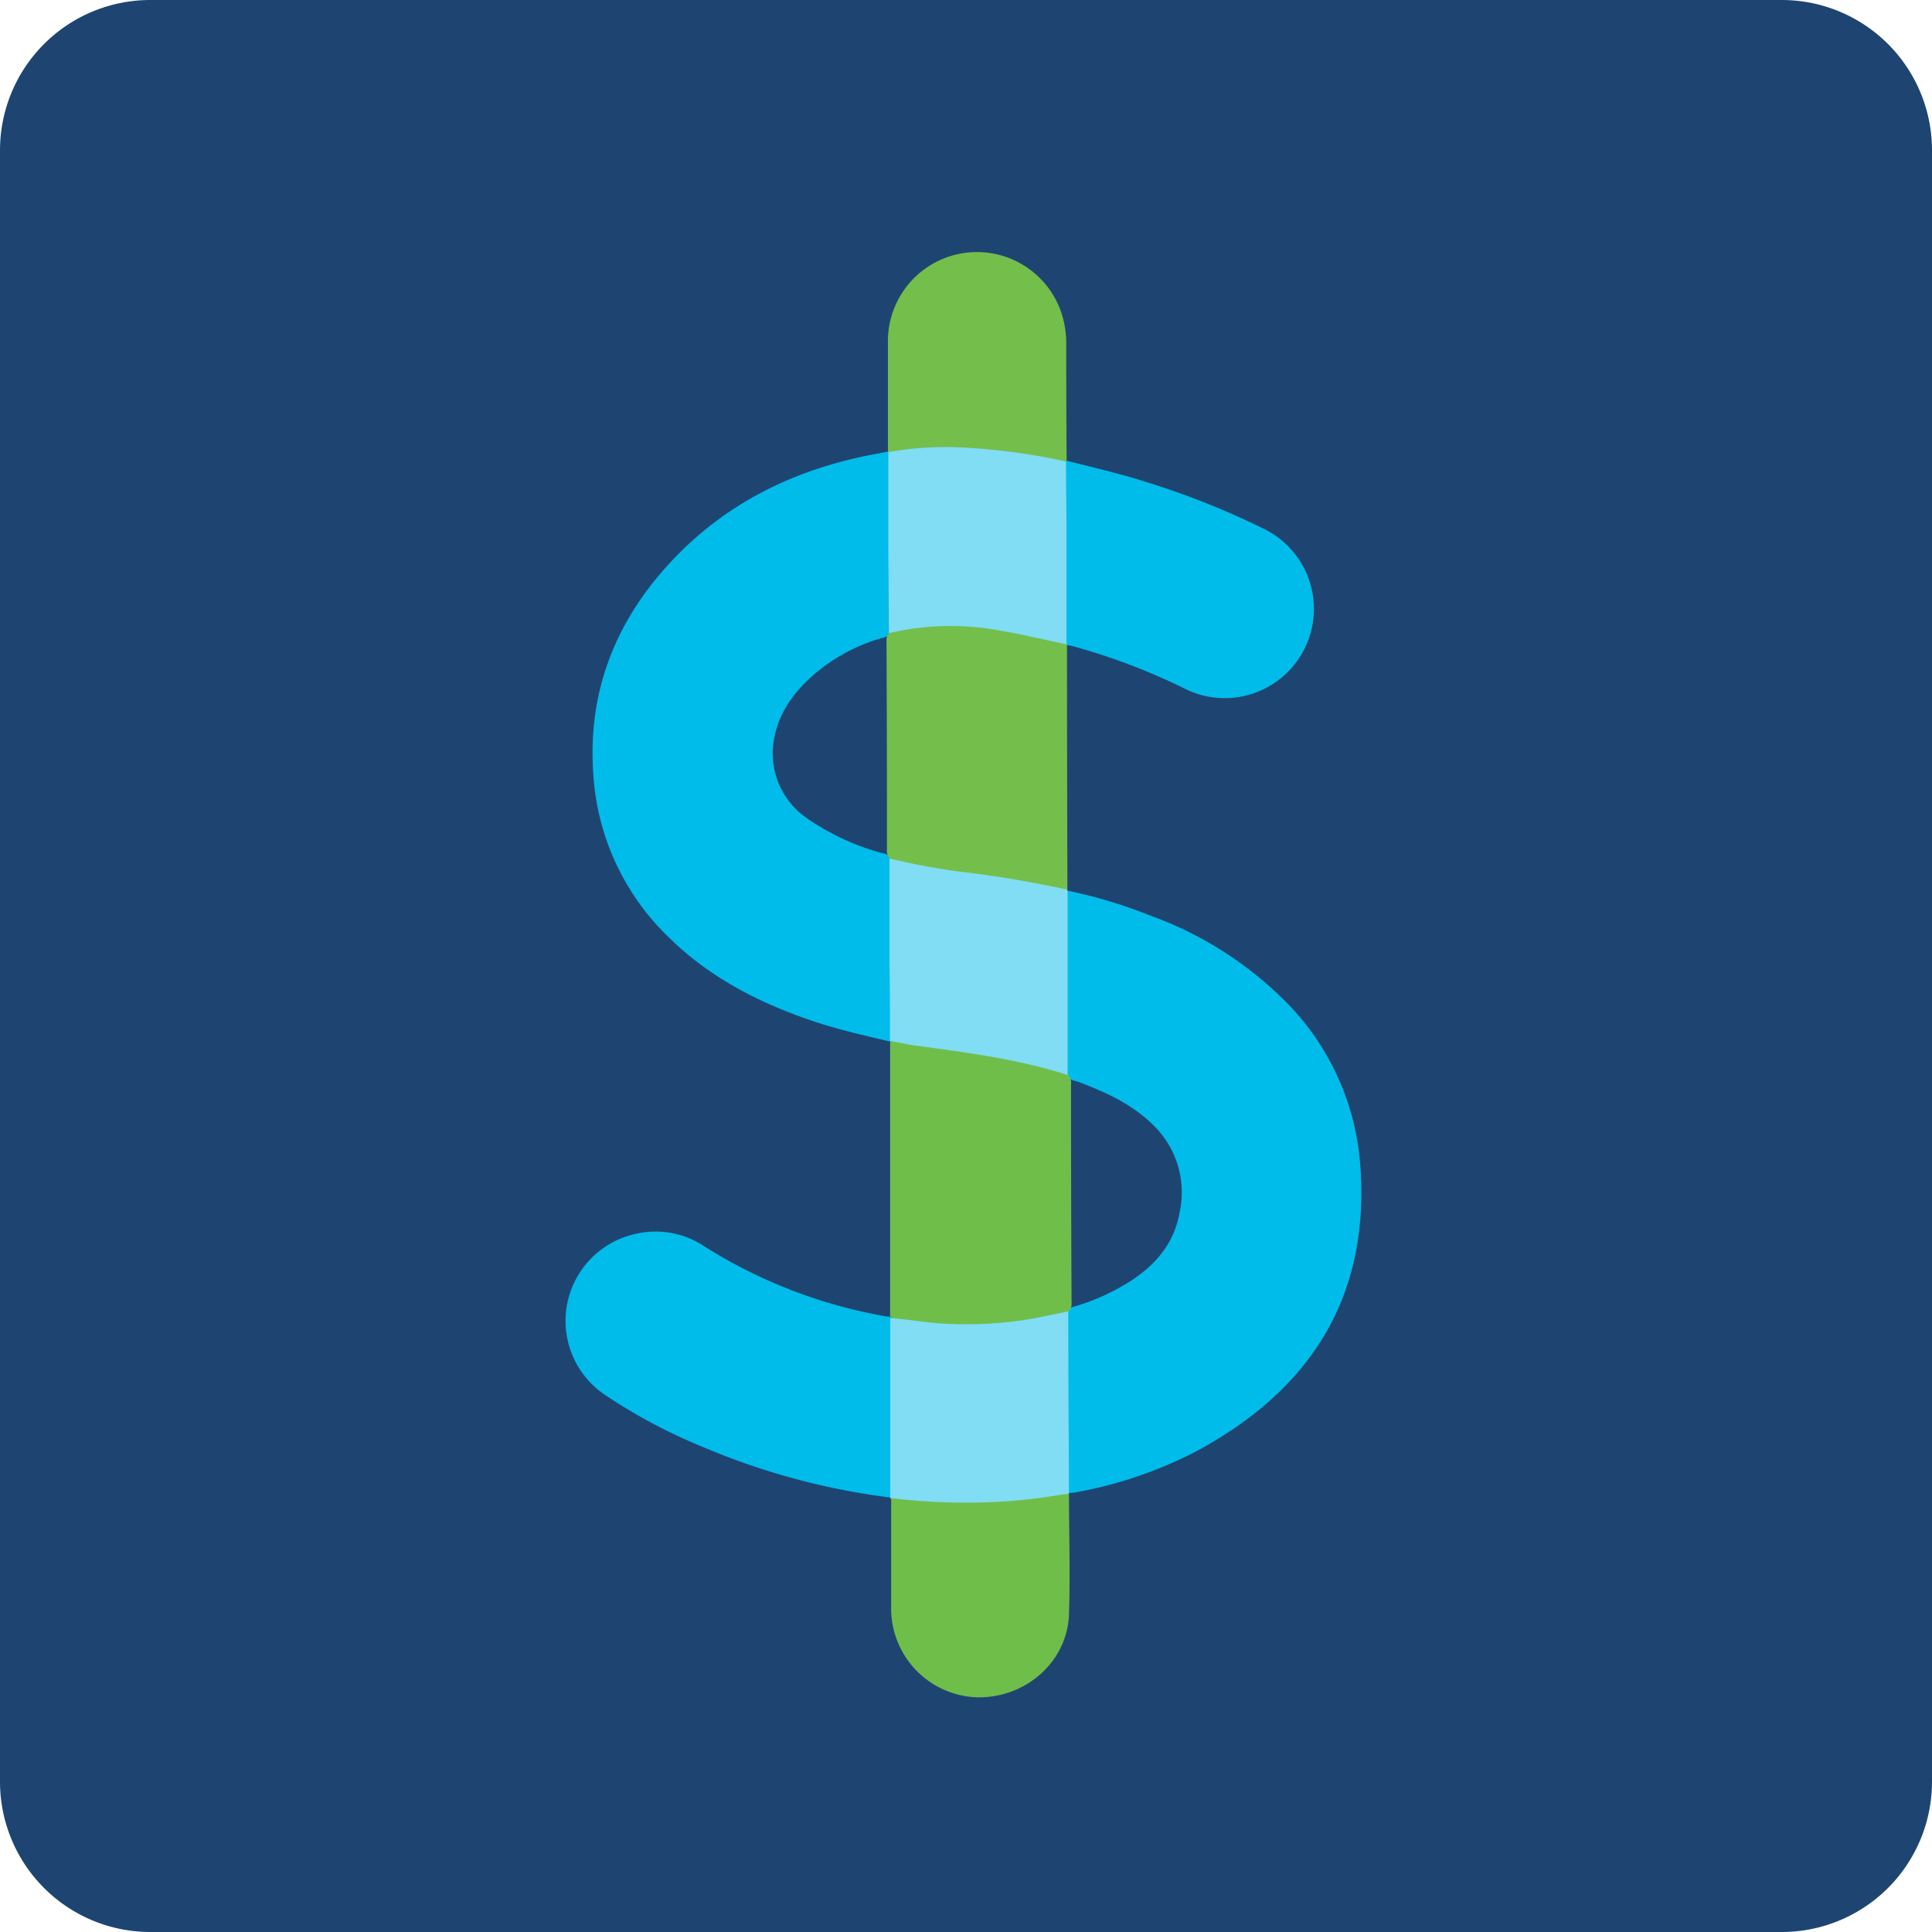
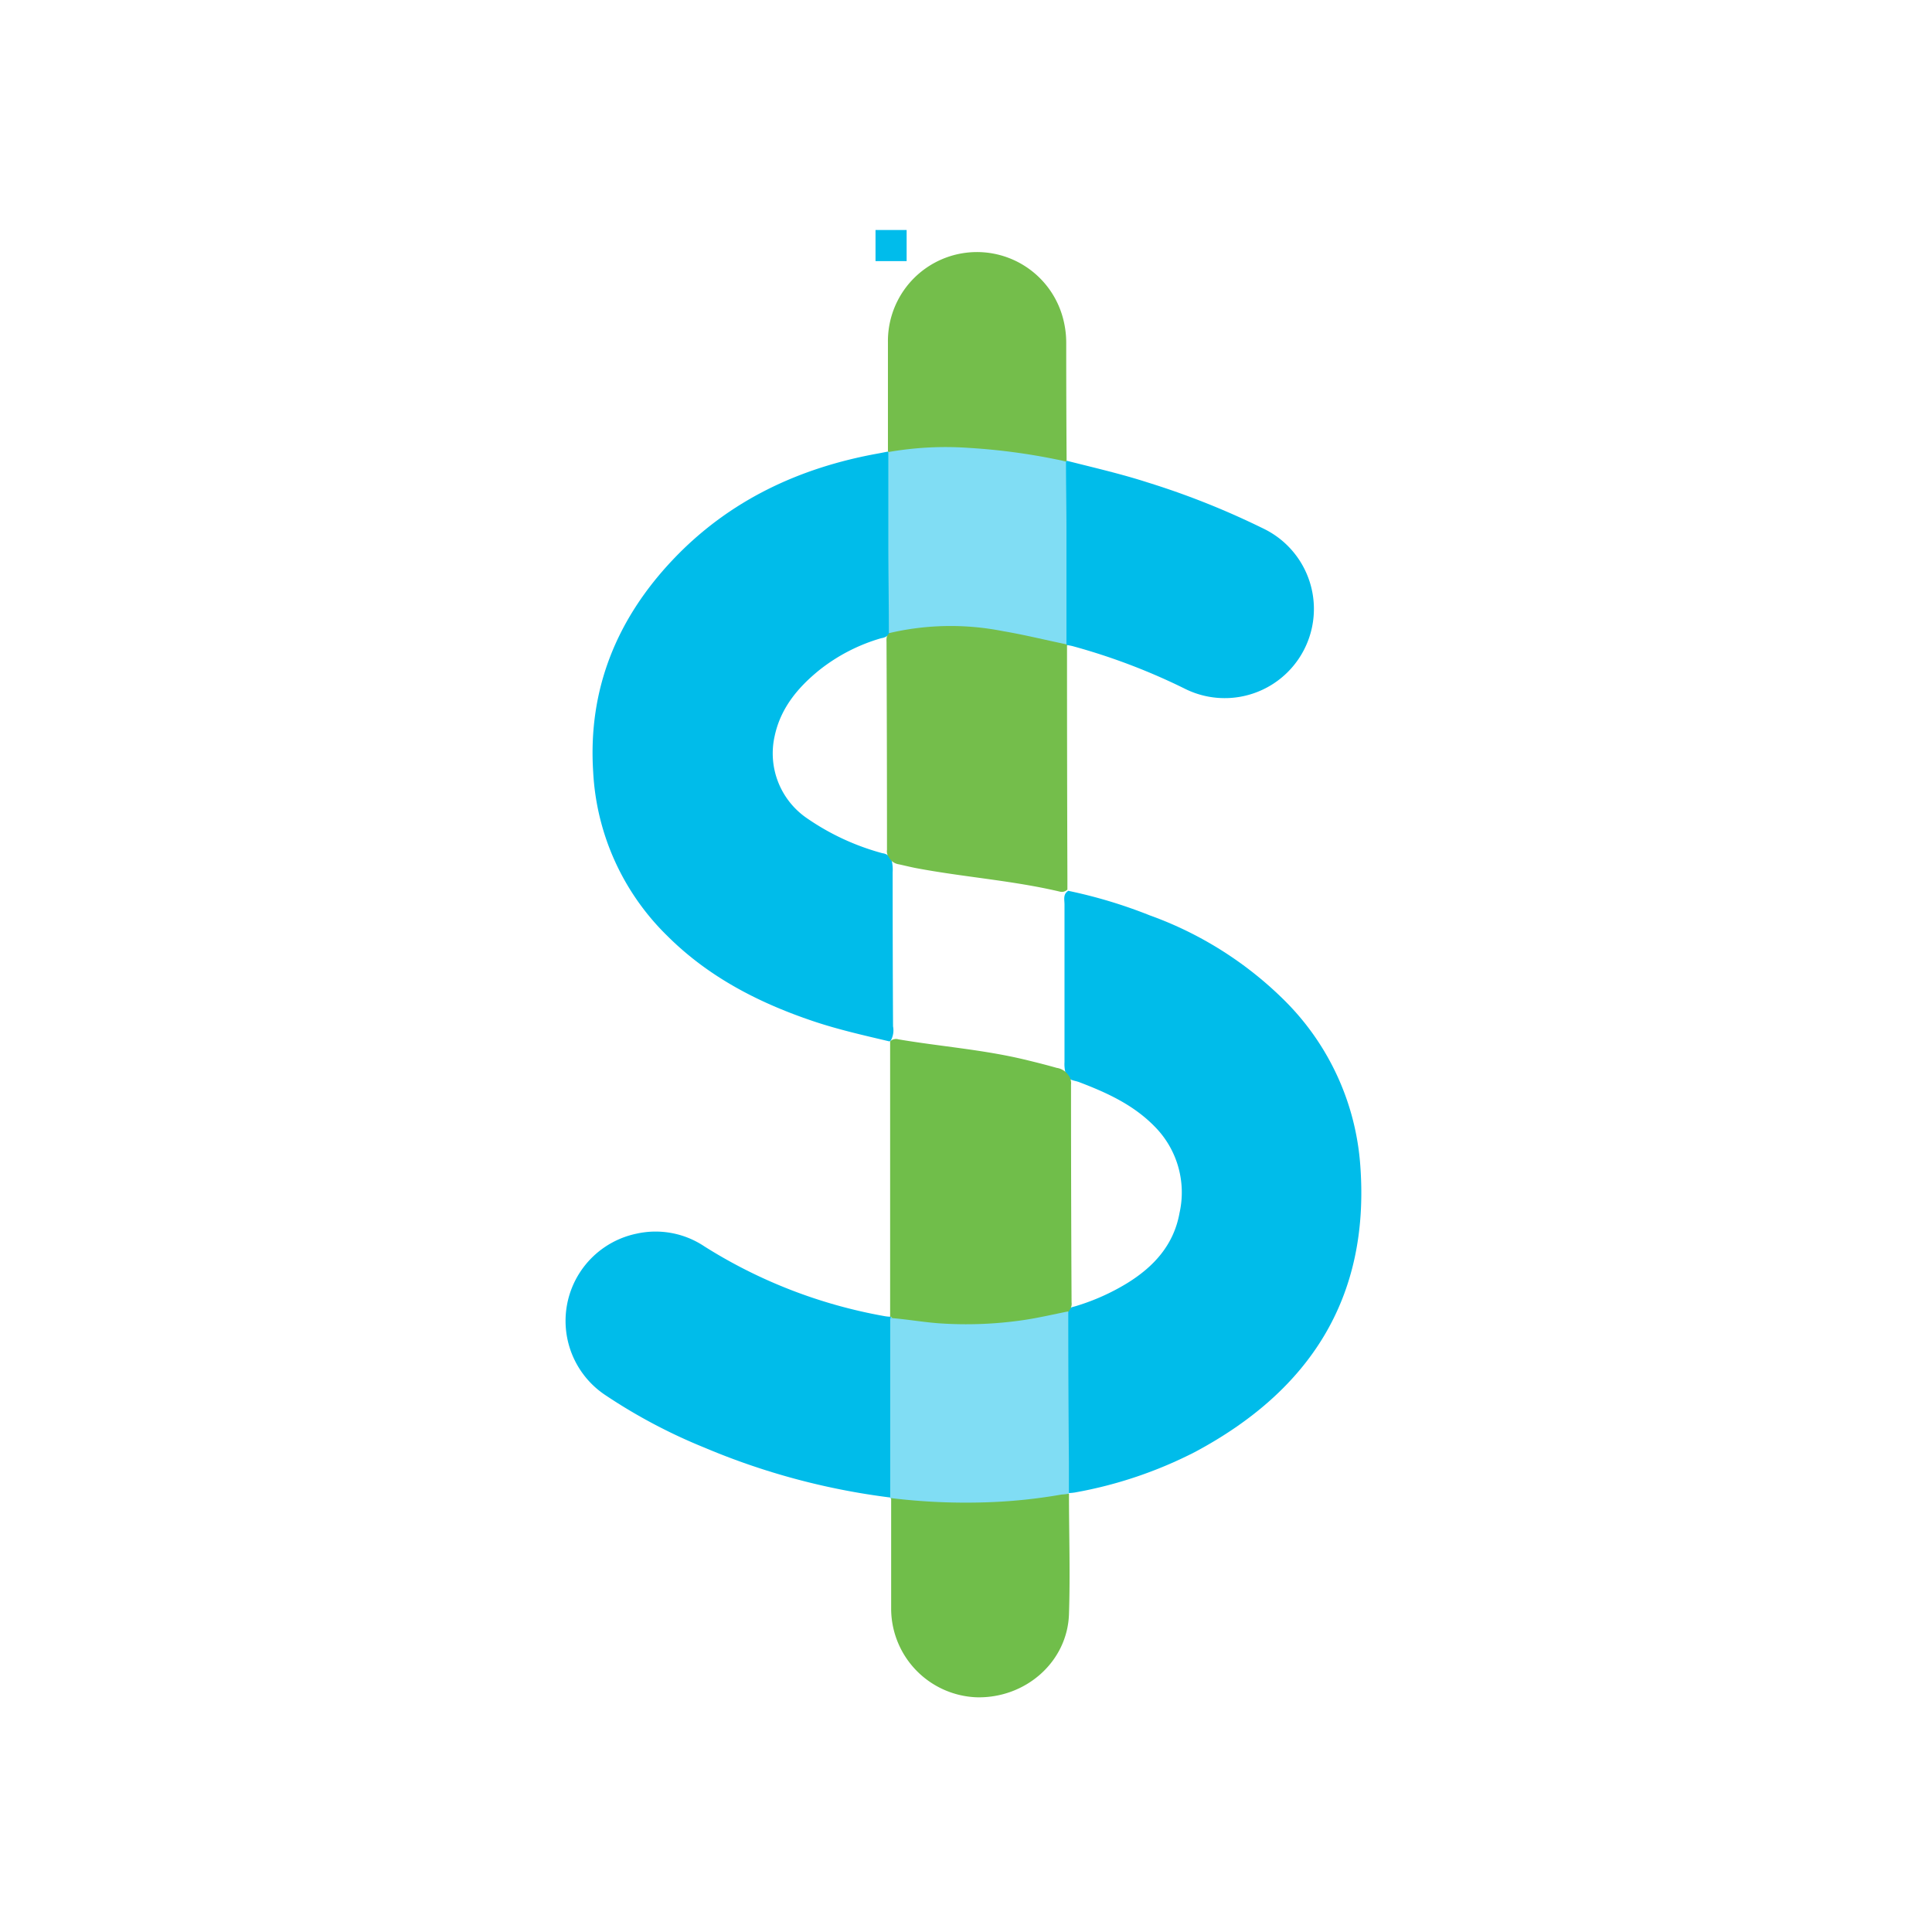
<svg xmlns="http://www.w3.org/2000/svg" viewBox="0 0 245.87 245.87">
  <g id="Layer_2" data-name="Layer 2">
    <g id="Layer_1-2" data-name="Layer 1">
      <line x1="113.4" y1="29.27" x2="113.4" y2="33.23" fill="none" stroke="#00bceb" stroke-miterlimit="10" stroke-width="3.96" />
-       <path d="M226.74,245.87H19.13A19.13,19.13,0,0,1,0,226.74V19.13A19.13,19.13,0,0,1,19.13,0H226.74a19.12,19.12,0,0,1,19.13,19.13V226.74a19.12,19.12,0,0,1-19.13,19.13" fill="#1e4572" />
      <path d="M135.87,113.35a62.24,62.24,0,0,1,10.45,3.14,46.77,46.77,0,0,1,17.18,10.86,32.91,32.91,0,0,1,9.62,21.07c1.21,16.8-6.48,28.57-21,36.34a54.25,54.25,0,0,1-15.29,5.17,6.82,6.82,0,0,1-.79.08c-.67-.43-.47-1.13-.47-1.72q-.06-8.34,0-16.66a33.4,33.4,0,0,1,.08-4.36l.09-.33c.19-.52.7-.58,1.13-.71a28,28,0,0,0,6.59-2.94c3.4-2.1,5.93-4.89,6.65-8.94a11.9,11.9,0,0,0-3.18-11c-2.69-2.75-6.06-4.29-9.58-5.63-.56-.22-1.26-.2-1.65-.82a1.89,1.89,0,0,1-.09-.34,4.33,4.33,0,0,1-.14-1.39q0-10,0-20.07c0-.59-.21-1.29.46-1.72" fill="#00bcea" />
      <path d="M113.19,132.53c-3.25-.77-6.51-1.5-9.69-2.57-6.93-2.33-13.32-5.62-18.55-10.83a31.45,31.45,0,0,1-9.46-20.88c-.68-10.52,3-19.47,10.12-27s16.08-11.74,26.21-13.55l1.17-.23.17.1a1.78,1.78,0,0,1,.3,1.32q0,10.13.06,20.26a3,3,0,0,1-.13,1.07,3.18,3.18,0,0,1-.08.33,1.74,1.74,0,0,1-1.17.67,22.89,22.89,0,0,0-7.89,4.07c-2.72,2.21-4.9,4.82-5.66,8.36a10,10,0,0,0,4.12,10.49,31.09,31.09,0,0,0,9.58,4.44,1.57,1.57,0,0,1,1.09.64c0,.11.07.22.11.33a5.28,5.28,0,0,1,.11,1.48q0,9.8.05,19.58a2.69,2.69,0,0,1-.29,1.82l-.17.1" fill="#00bcea" />
      <path d="M113.33,190.58a89.08,89.08,0,0,1-23.72-6.37,69.68,69.68,0,0,1-12.46-6.59A11.34,11.34,0,0,1,81,157a11.17,11.17,0,0,1,8.66,1.63,63.84,63.84,0,0,0,22.94,8.87,5.2,5.2,0,0,0,.69.07.66.66,0,0,1,.27.28,2.91,2.91,0,0,1,.2,1.46q0,9.76,0,19.53c0,.59.22,1.28-.46,1.71" fill="#00bcea" />
      <path d="M113.28,167.6q0-13.86,0-27.72c0-2.44,0-4.9,0-7.35l.06-.06a1.07,1.07,0,0,1,1-.2c5.31.9,10.71,1.3,16,2.56,1.38.33,2.77.68,4.14,1.07a2.16,2.16,0,0,1,1.47.91l.07.09a1.66,1.66,0,0,1,.28,1.13q0,13.86.07,27.71a1.31,1.31,0,0,1-.27,1l-.06.12a1.71,1.71,0,0,1-1.14.72,56.3,56.3,0,0,1-7.43,1.17c-1.68.15-3.36.17-5,.18a53.65,53.65,0,0,1-7.7-.62,1.67,1.67,0,0,1-1.3-.62l-.06-.12" fill="#70be4a" />
      <path d="M135.79,82.11q0,14.81.05,29.61c0,.49,0,1,0,1.49a1,1,0,0,1-1,.25c-6.05-1.42-12.26-1.84-18.35-3-.71-.14-1.41-.32-2.12-.47a1.7,1.7,0,0,1-1.14-.71.83.83,0,0,1-.07-.13,1.26,1.26,0,0,1-.28-1q0-13.19-.06-26.36c0-.39-.07-.81.27-1.12a.27.27,0,0,0,.07-.08,2,2,0,0,1,1.43-.79,32.66,32.66,0,0,1,11.54-.16,84.91,84.91,0,0,1,8.38,1.63,3.1,3.1,0,0,1,1.26.55.33.33,0,0,1,.06.33" fill="#74be4b" />
      <path d="M135.79,82.11a.61.61,0,0,1-.07-.14,1.7,1.7,0,0,1-.4-1.28q-.06-10.41,0-20.82a1.5,1.5,0,0,1,.28-1.12l.17-.11c3.43.87,6.88,1.66,10.26,2.75a101.34,101.34,0,0,1,15,6,11.35,11.35,0,1,1-10.34,20.21,79.55,79.55,0,0,0-14.18-5.37c-.22-.06-.46-.09-.68-.14" fill="#00bcea" />
-       <path d="M113.19,109.25a88.21,88.21,0,0,0,8.84,1.66c4.64.53,9.22,1.32,13.78,2.3l.06.14,0,22.07c0,.47,0,.93,0,1.39-6.21-2-12.66-2.85-19.1-3.71-1.18-.15-2.34-.42-3.51-.63,0-3.18,0-6.35-.06-9.53,0-4.56,0-9.13,0-13.69" fill="#80ddf4" />
      <path d="M113,57.47q0-7,0-13.92a11.33,11.33,0,0,1,22.35-2.77,12.14,12.14,0,0,1,.34,2.95q0,7.46.05,14.91l-.06.07c-.44.41-.95.23-1.42.13A90.86,90.86,0,0,0,123,57.38a44.22,44.22,0,0,0-7.8.27c-.71.08-1.43.34-2.11-.12Z" fill="#74be4b" />
      <path d="M113.34,167.73c2.07.16,4.12.53,6.2.68a50.18,50.18,0,0,0,10.68-.41c1.92-.28,3.82-.73,5.73-1.11q0,9.48.08,19c0,1.39,0,2.78,0,4.17l-.06.13c-.66.87-1.68.69-2.55.83a81.94,81.94,0,0,1-14.43.66c-1.52,0-3-.23-4.54-.39a1.63,1.63,0,0,1-1.1-.59l-.06-.07q0-10.68,0-21.37c0-.49,0-1,0-1.48" fill="#80ddf4" />
      <path d="M113.39,190.65a78.53,78.53,0,0,0,12,.54,67.92,67.92,0,0,0,9.76-1c.29,0,.59-.06.89-.09,0,5.1.17,10.21,0,15.3-.19,6.09-5.53,10.77-11.79,10.6a11.31,11.31,0,0,1-10.84-11.18q0-7.1,0-14.21" fill="#70be4a" />
      <path d="M113.05,57.53A42.09,42.09,0,0,1,123.32,57a79.4,79.4,0,0,1,11.18,1.48c.39.07.77.17,1.16.26,0,2.91.06,5.83.06,8.75,0,4.84,0,9.67,0,14.51-2.71-.56-5.4-1.23-8.14-1.69a34.22,34.22,0,0,0-14.46.27c0-3.64-.06-7.28-.07-10.92,0-4,0-8.07,0-12.1" fill="#80ddf4" />
    </g>
  </g>
</svg>